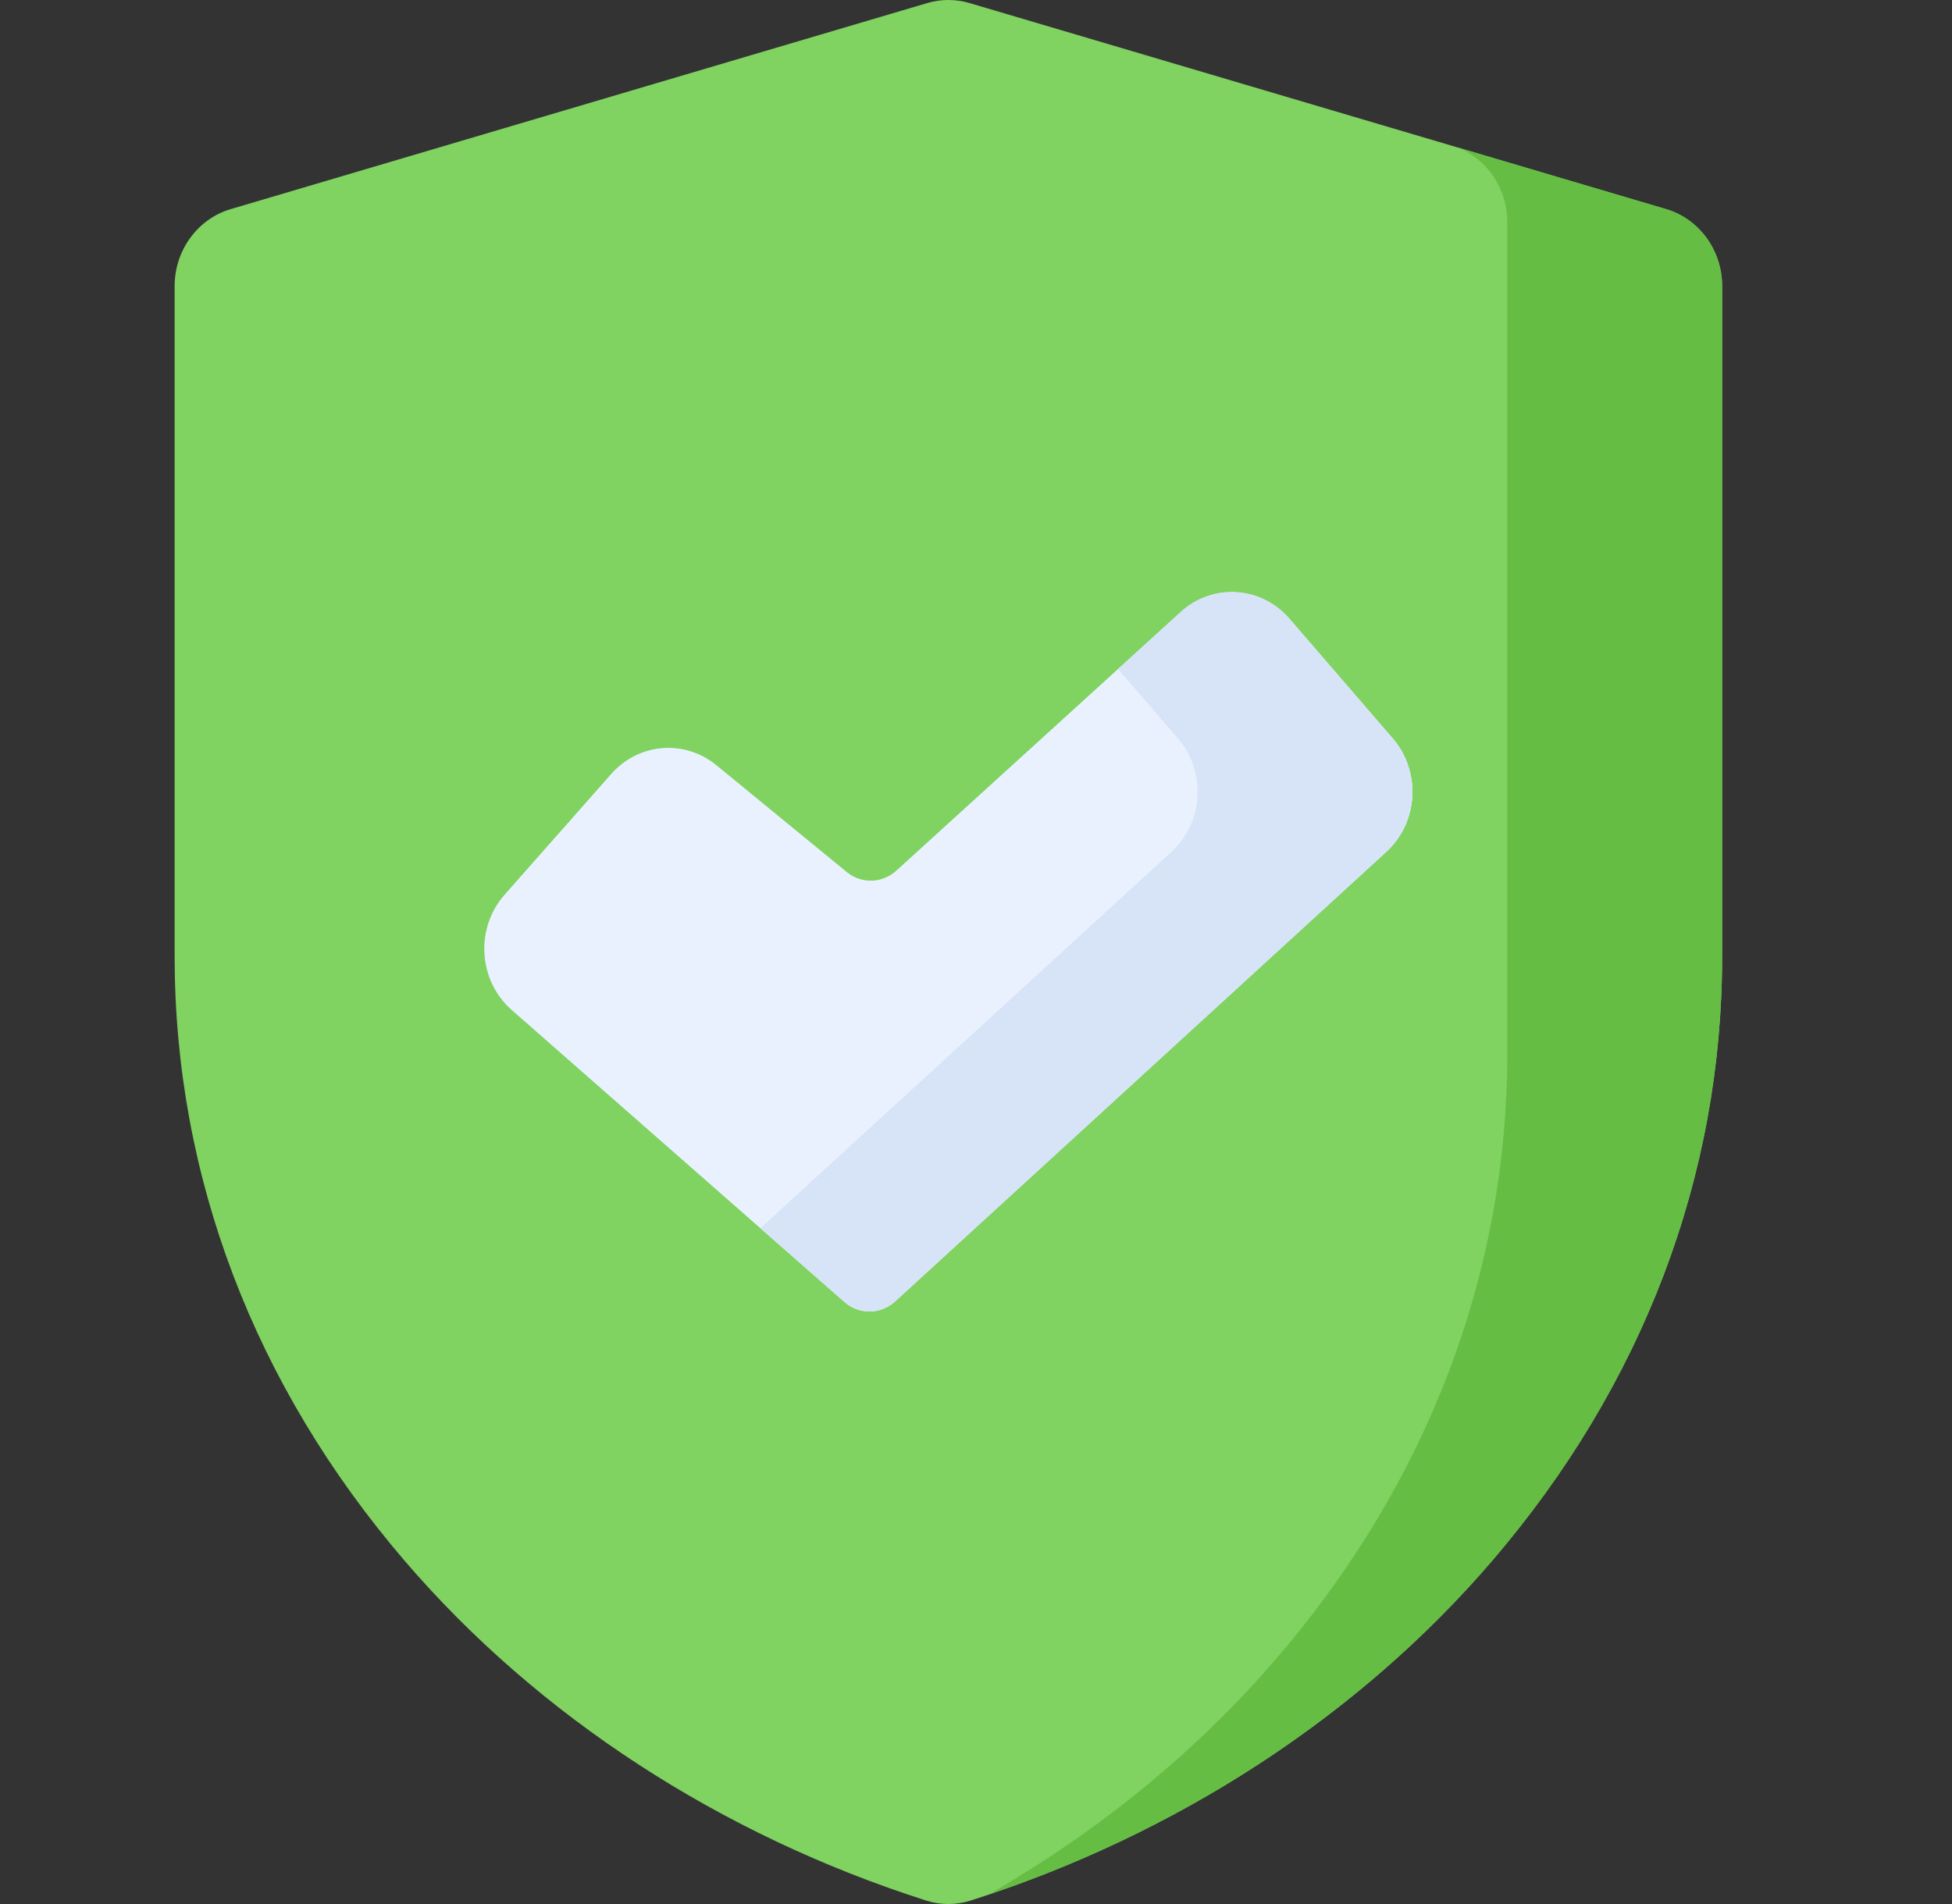
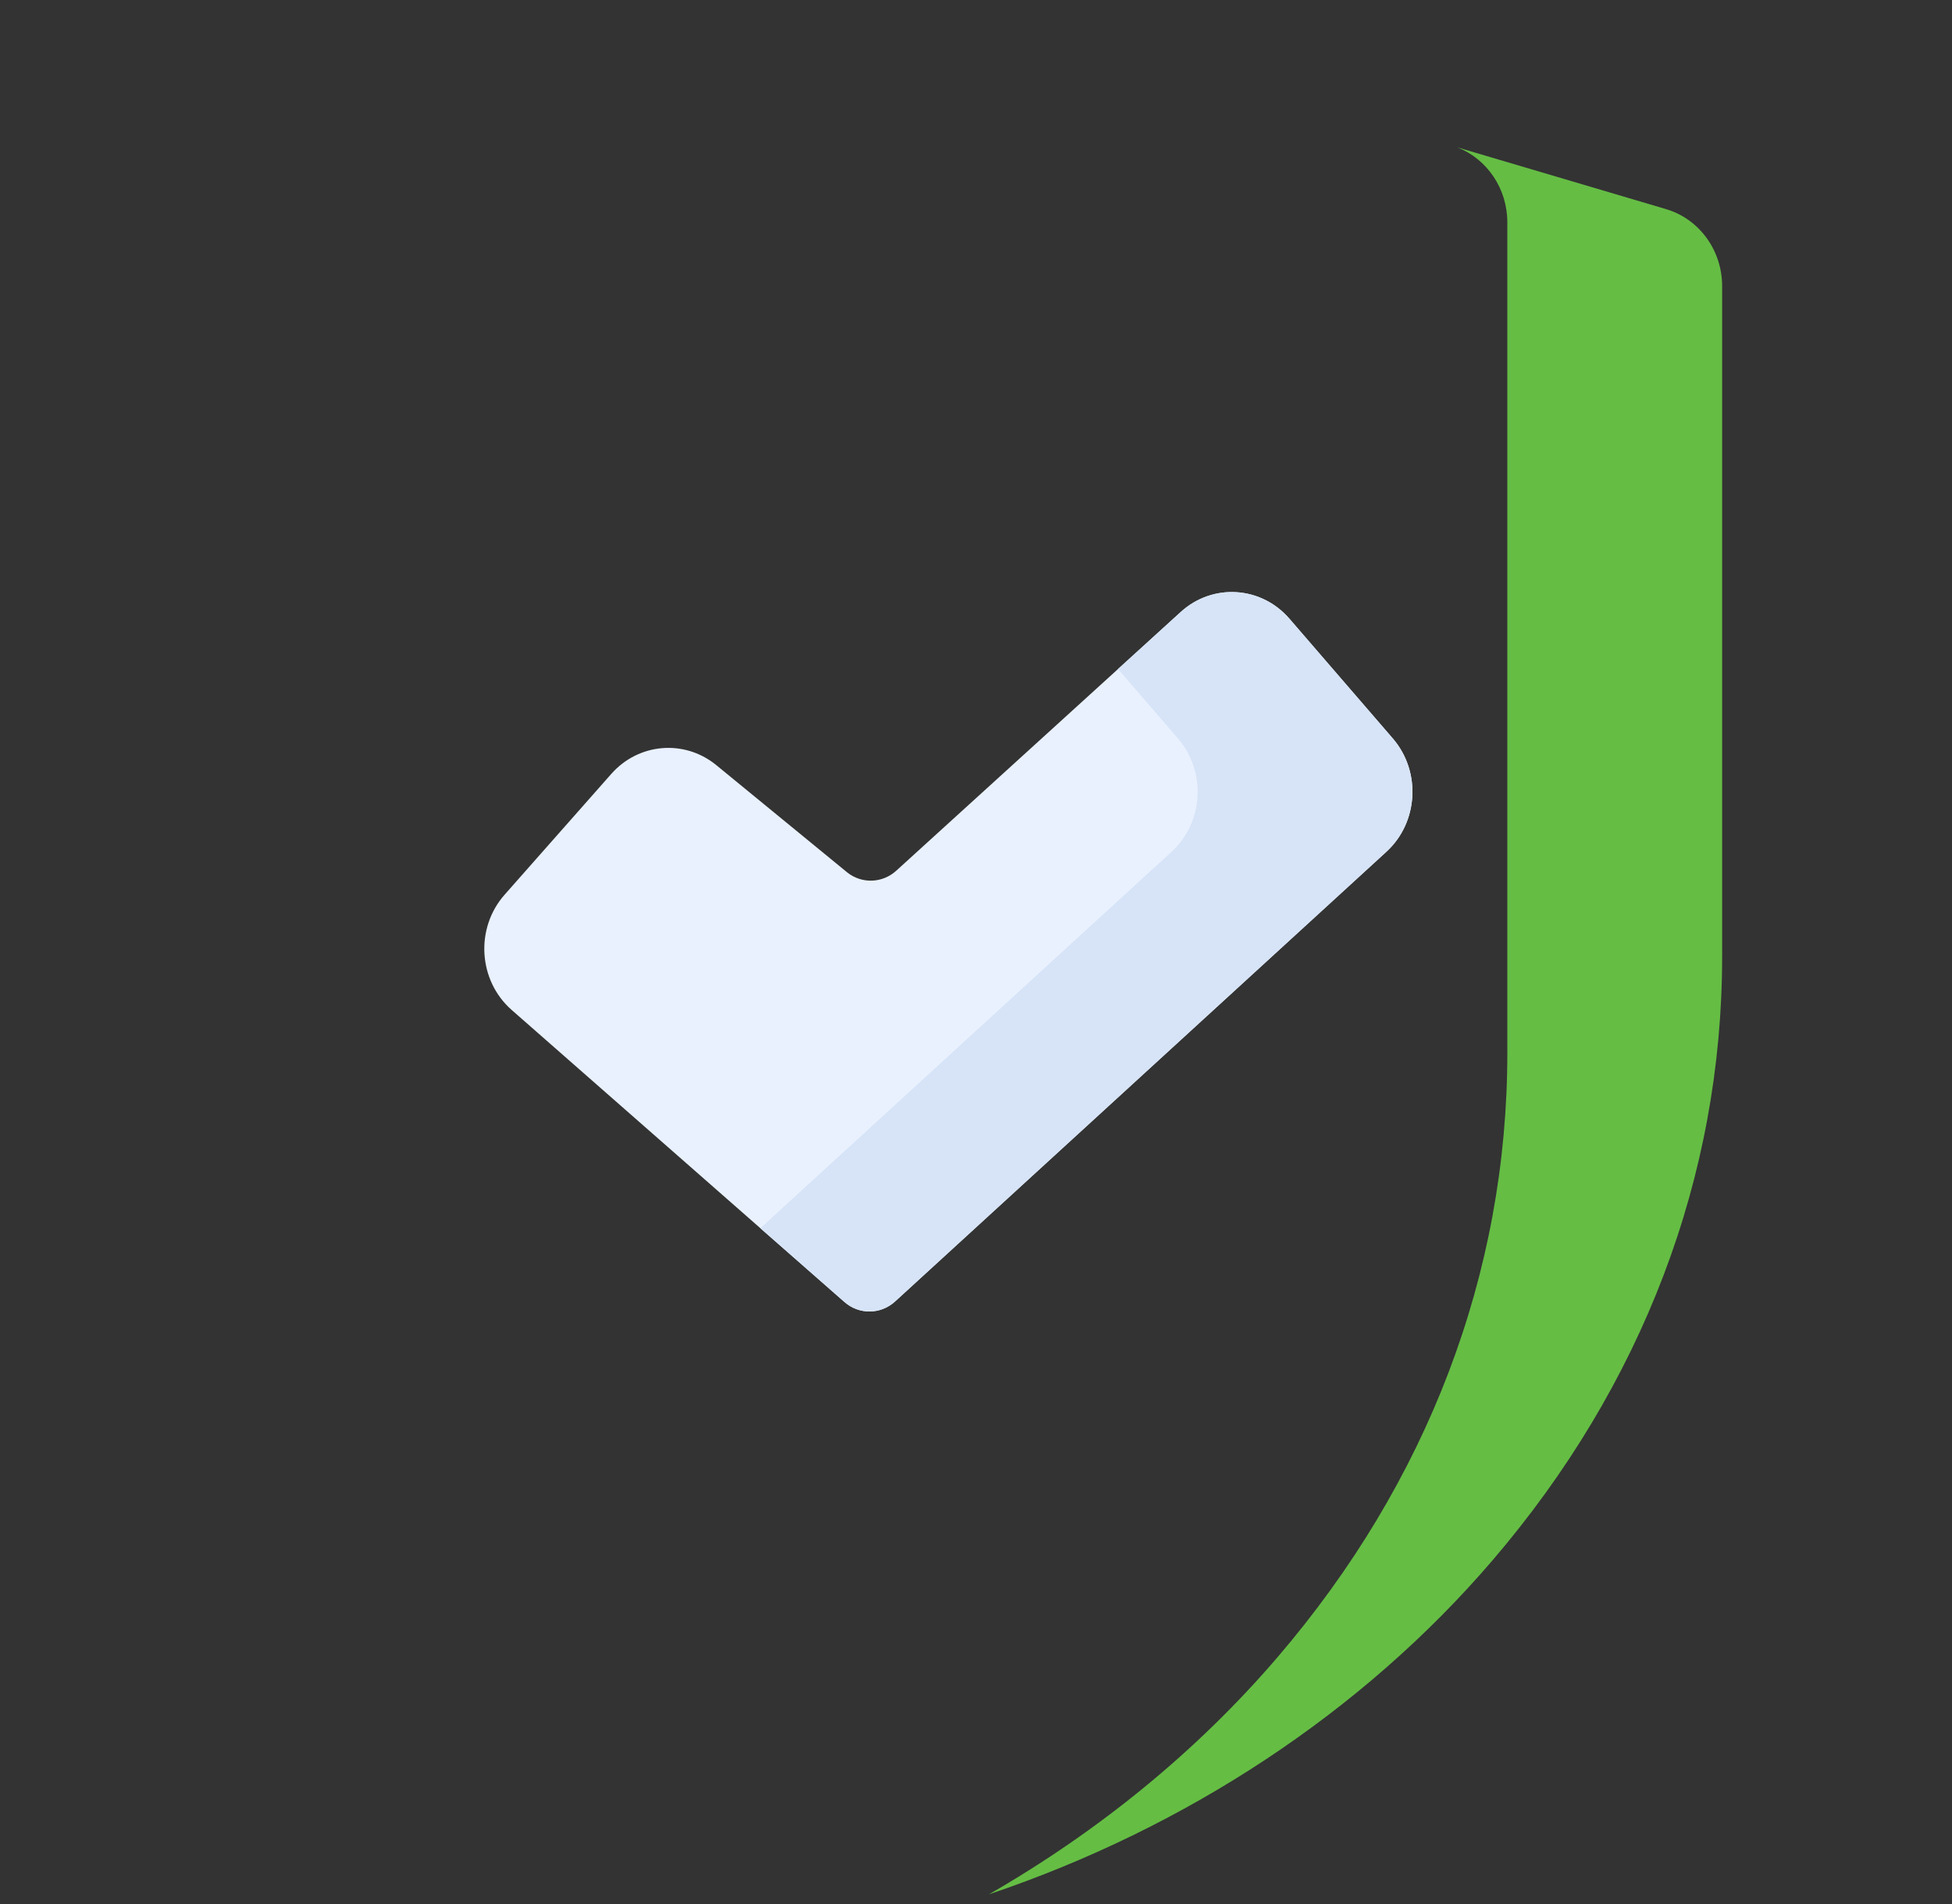
<svg xmlns="http://www.w3.org/2000/svg" width="41" height="40" viewBox="0 0 41 40" fill="none">
  <rect x="0" y="0" width="41" height="40" fill="#333333" stroke="none" />
-   <path d="M34.993 4.393C35.691 4.599 36.172 5.26 36.172 6.011V20.092C36.172 24.712 34.502 29.102 31.342 32.788C28.538 36.058 24.7 38.549 20.388 39.927C20.084 40.024 19.756 40.024 19.452 39.927C15.139 38.549 11.301 36.058 8.498 32.788C5.338 29.102 3.668 24.712 3.668 20.092V6.011C3.668 5.26 4.149 4.599 4.846 4.393L19.474 0.065C19.765 -0.022 20.075 -0.022 20.367 0.065L34.993 4.393Z" fill="#80D261" />
  <path d="M17.737 27.353L10.748 21.218C10.044 20.601 9.976 19.502 10.598 18.797L12.839 16.259C13.408 15.614 14.36 15.528 15.029 16.061L17.794 18.327C18.101 18.572 18.534 18.557 18.825 18.292L24.8 12.857C25.47 12.247 26.49 12.31 27.084 12.999L29.254 15.513C29.854 16.209 29.794 17.277 29.119 17.895L18.801 27.341C18.498 27.618 18.045 27.623 17.737 27.353Z" fill="#E9F1FF" />
  <path d="M34.993 4.393L30.611 3.096C31.238 3.342 31.66 3.966 31.66 4.669V22.124C31.66 26.744 29.989 31.134 26.829 34.82C25.144 36.786 23.083 38.467 20.771 39.797C24.927 38.396 28.622 35.96 31.342 32.788C34.502 29.102 36.172 24.712 36.172 20.092V6.011C36.172 5.259 35.691 4.599 34.993 4.393Z" fill="#65BD44" />
  <path d="M29.254 15.513L27.084 12.999C26.49 12.31 25.47 12.246 24.8 12.856L23.483 14.055L24.741 15.513C25.342 16.208 25.281 17.277 24.606 17.895L15.97 25.802L17.737 27.353C18.046 27.623 18.498 27.618 18.801 27.341L29.119 17.895C29.794 17.277 29.854 16.208 29.254 15.513Z" fill="#D7E4F7" />
</svg>